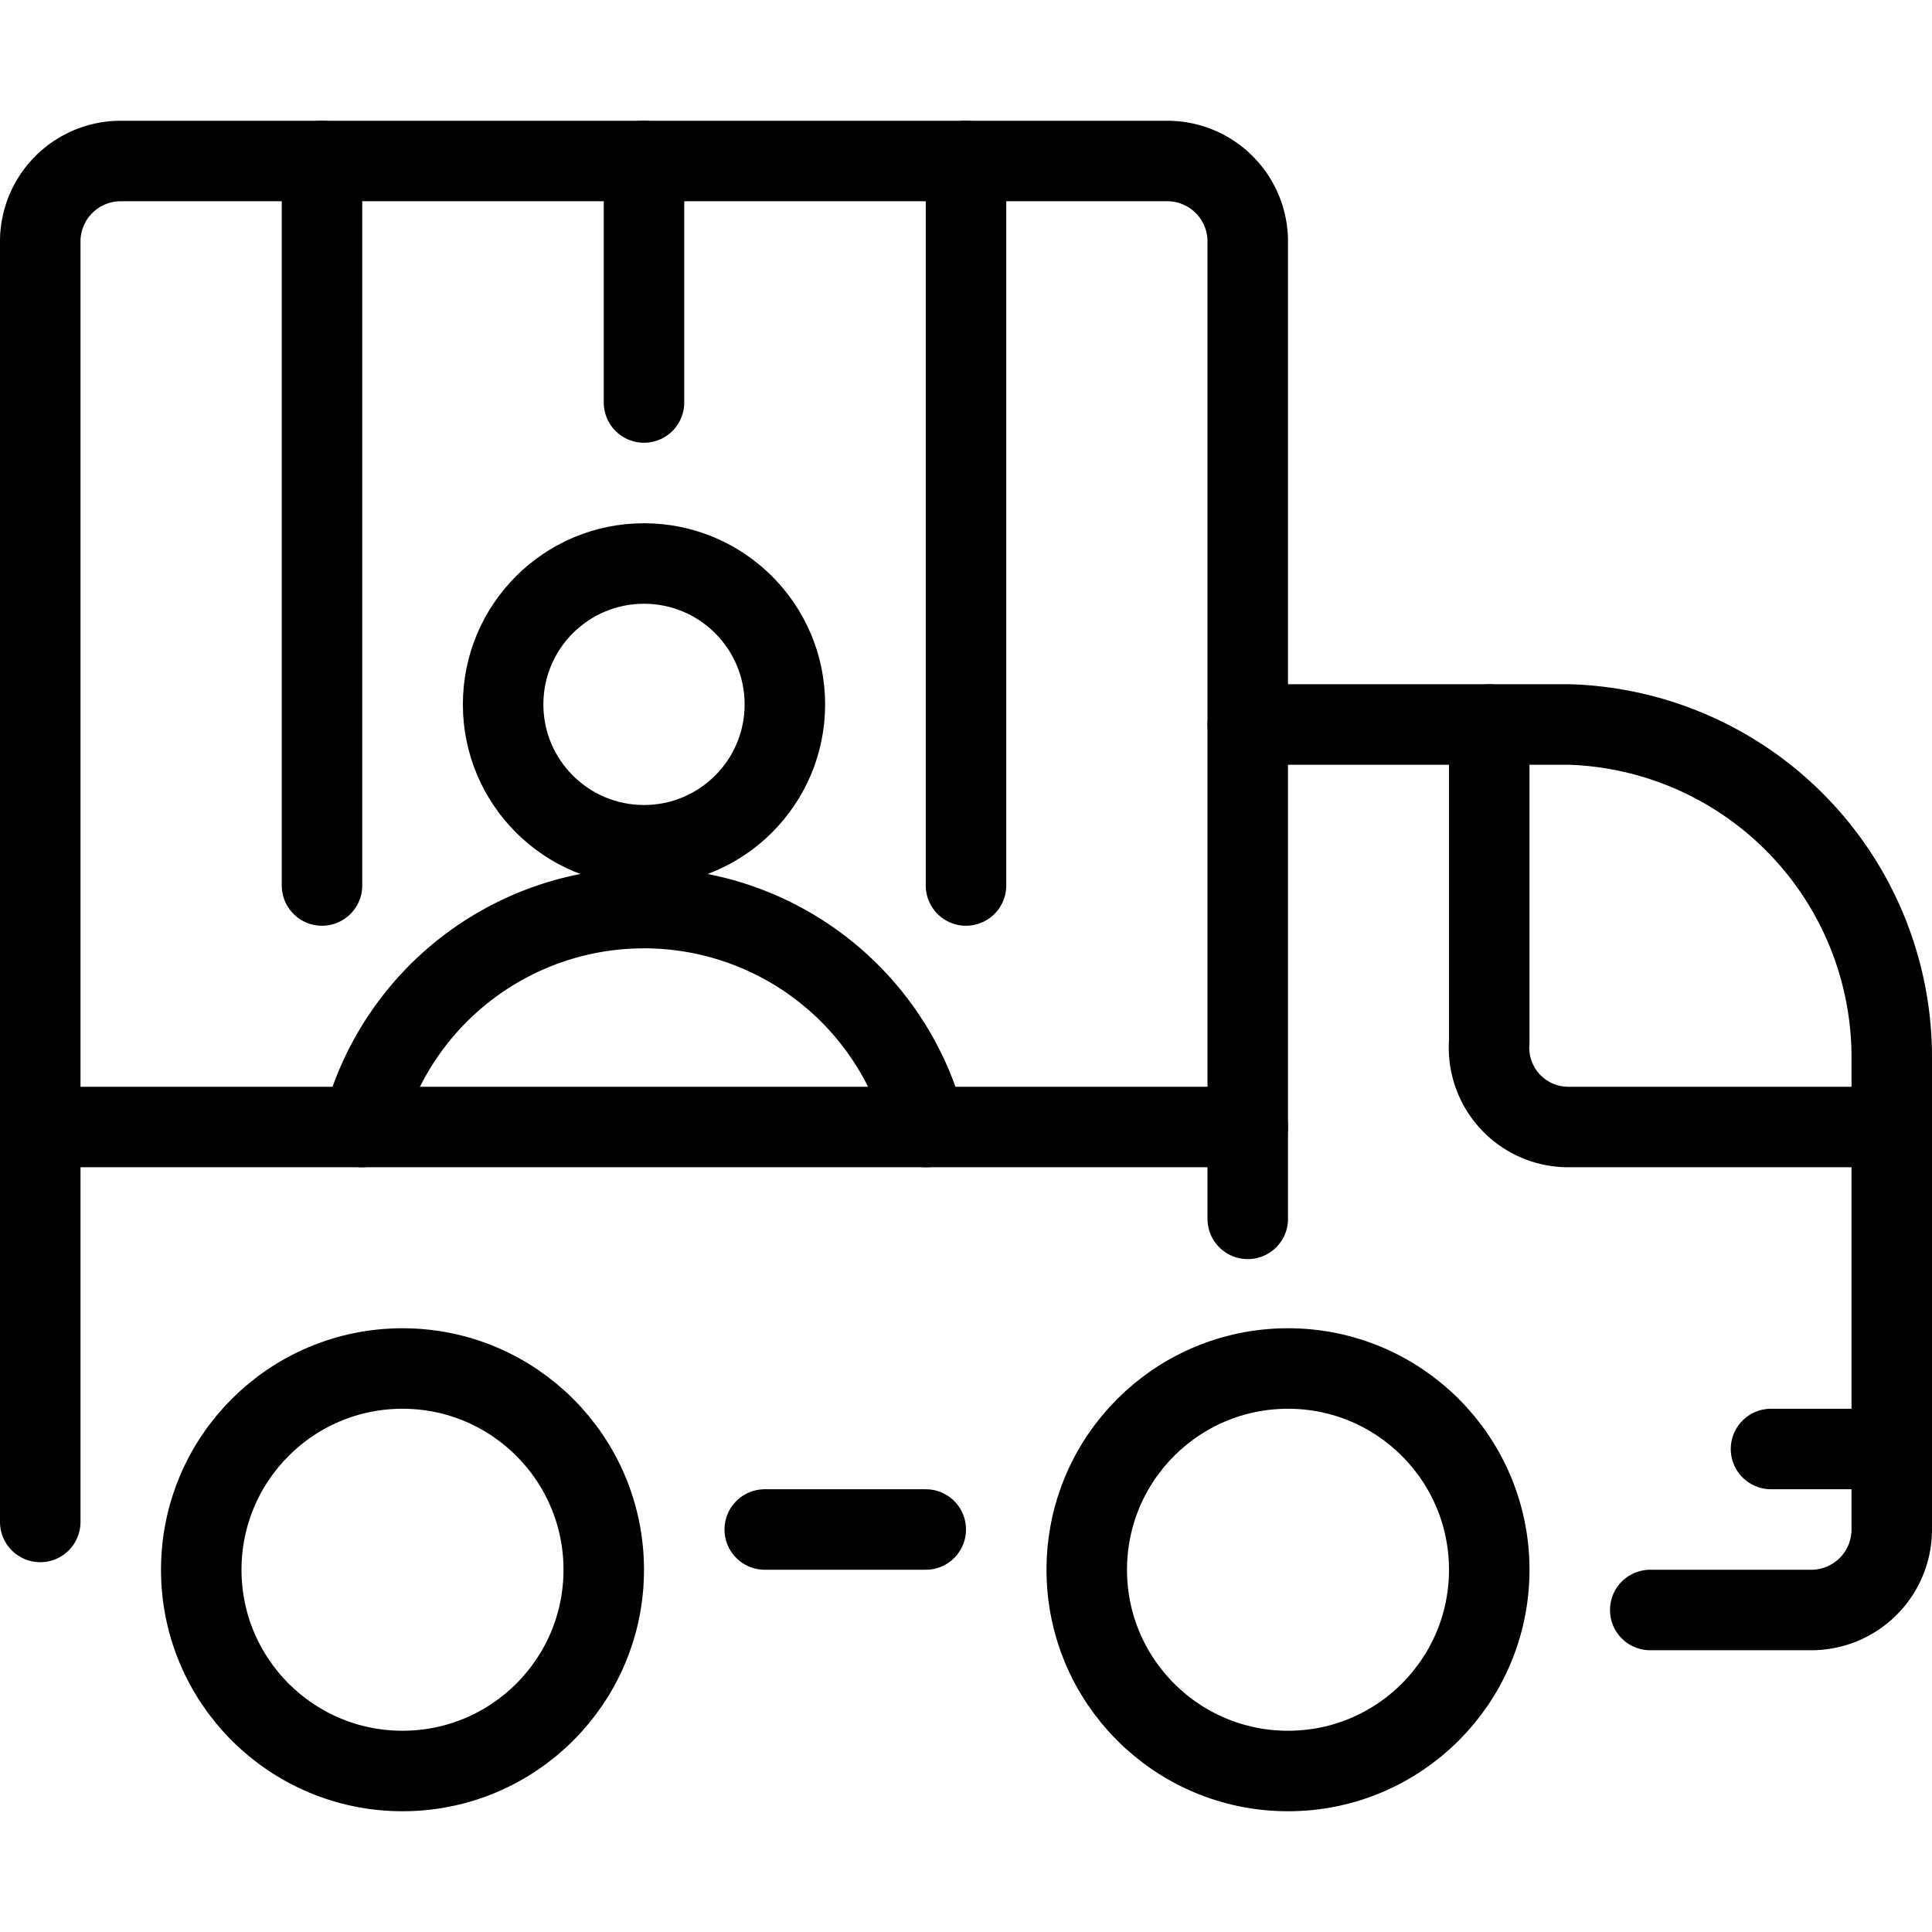
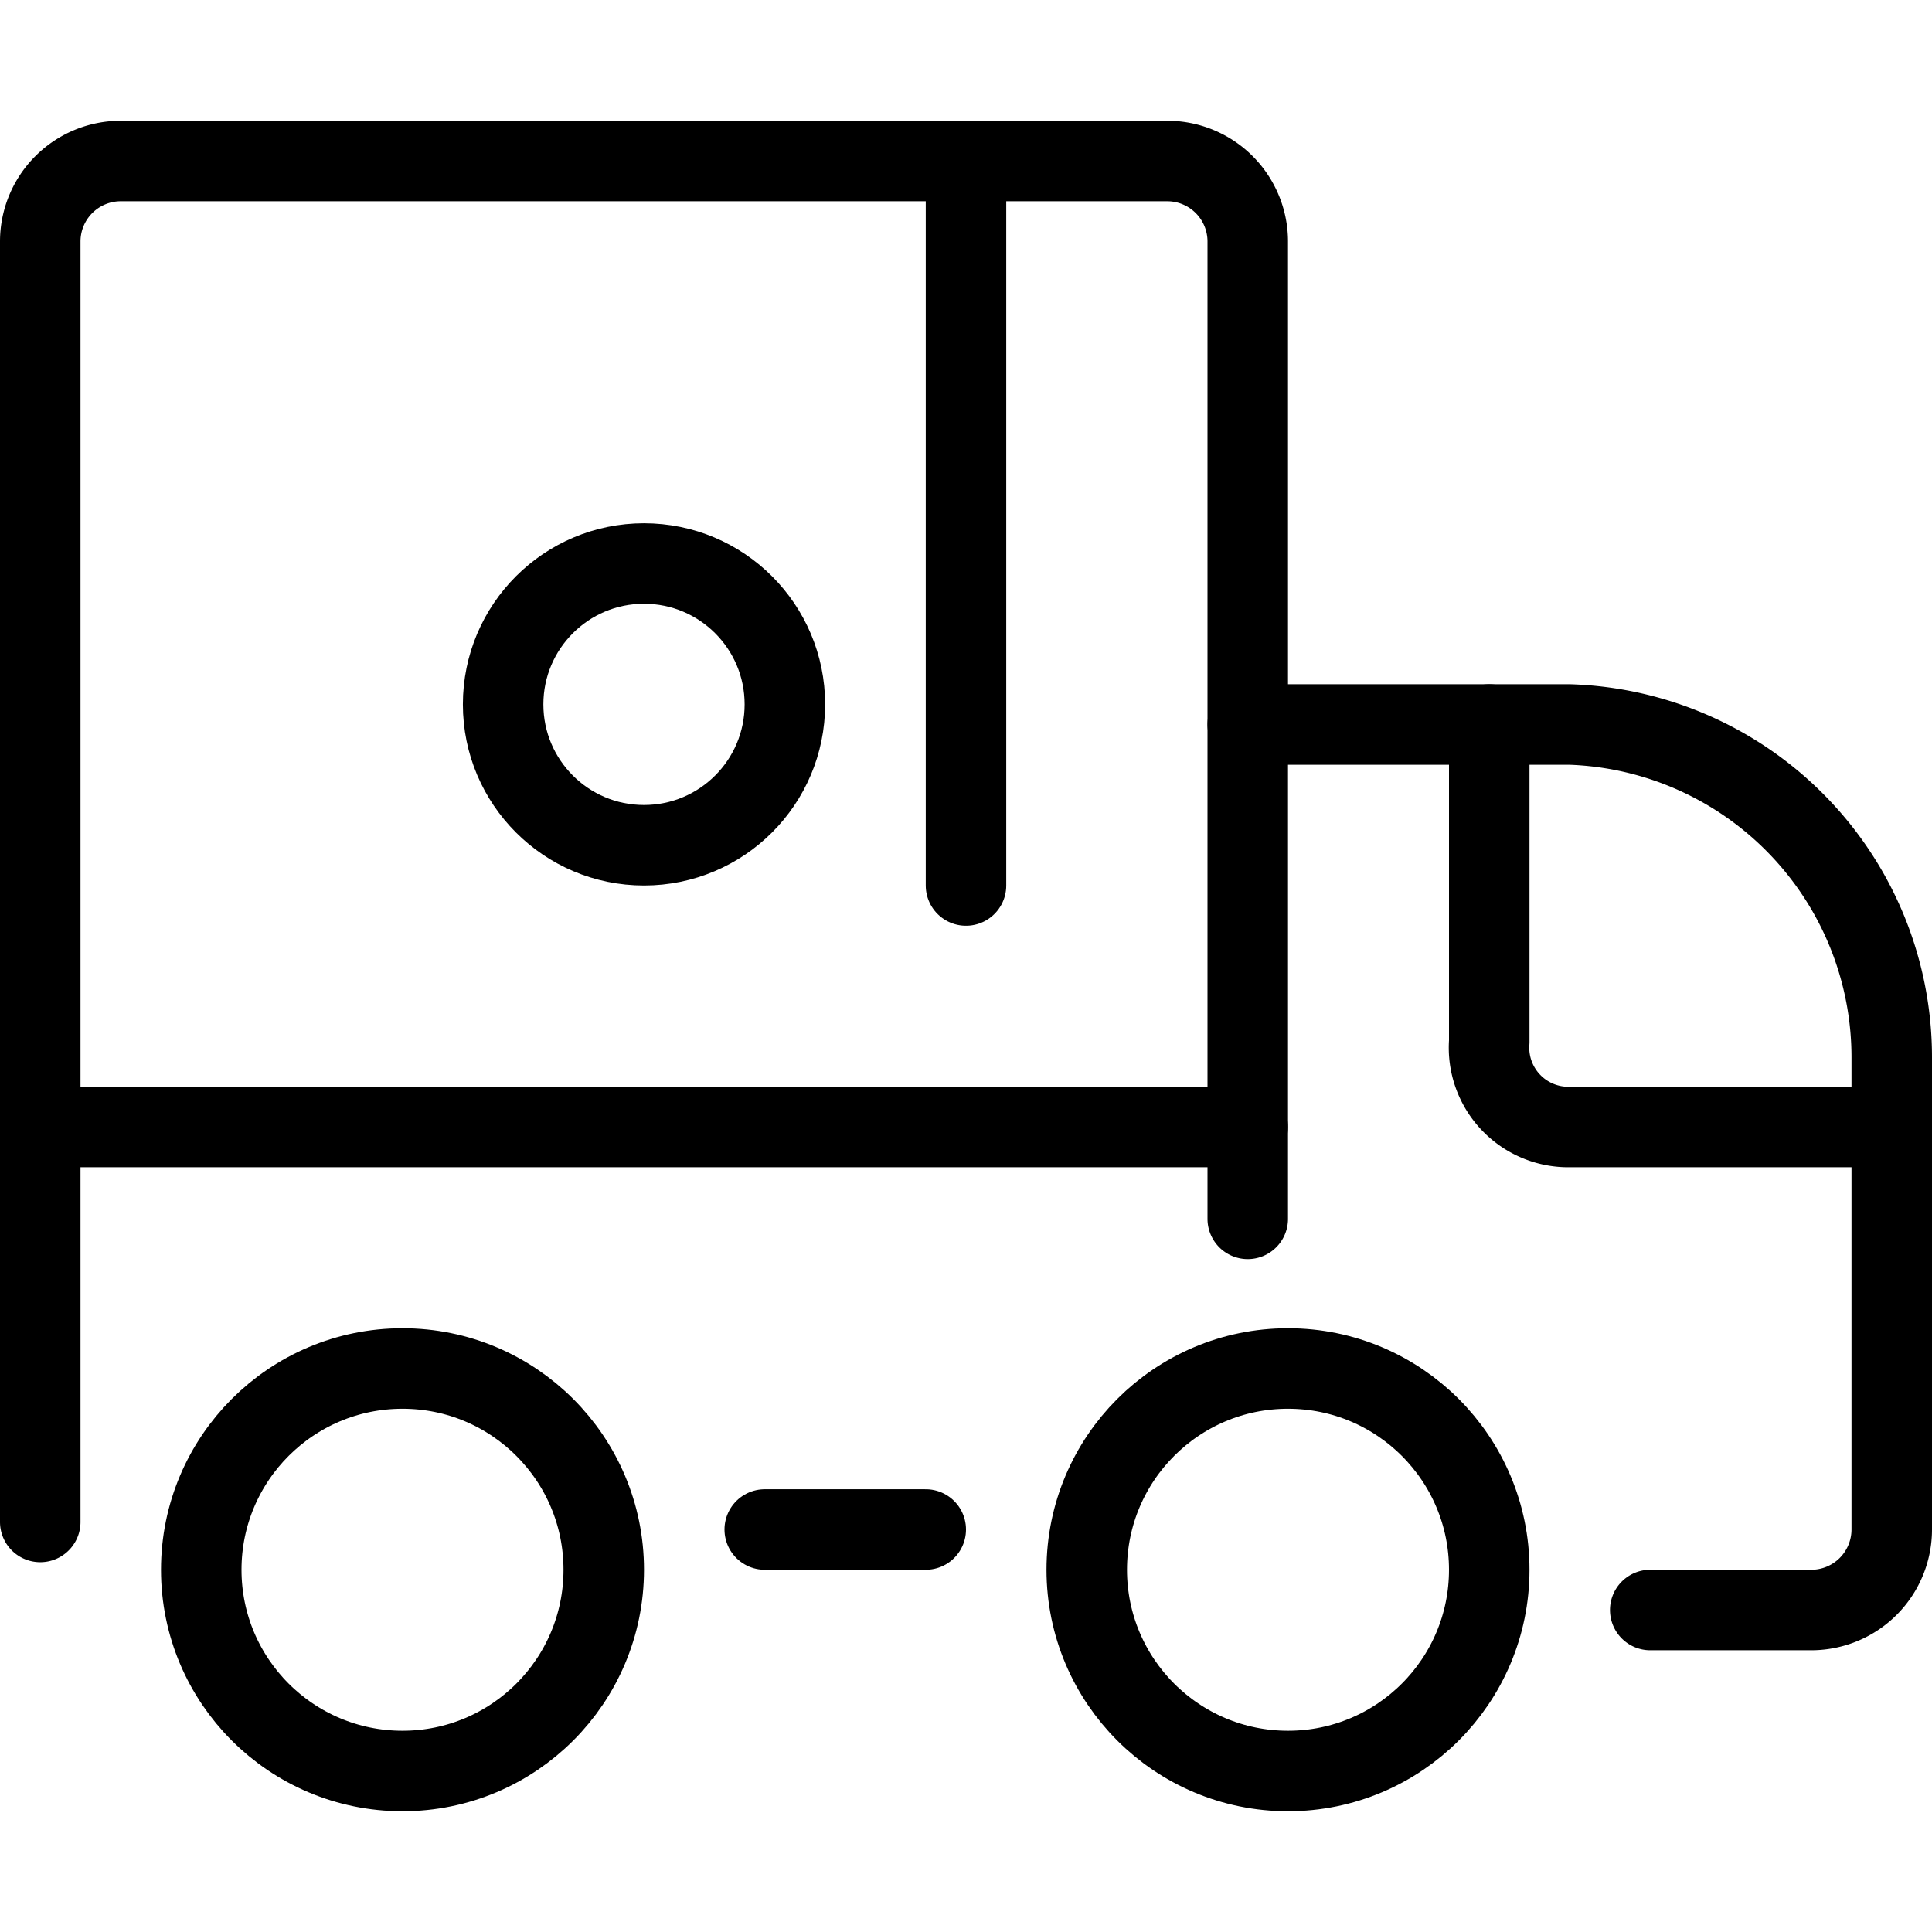
<svg xmlns="http://www.w3.org/2000/svg" viewBox="0 0 24 24">
  <g transform="matrix(1,0,0,1,0,0)">
    <defs>
      <style>.a{fill:none;stroke:#000000;stroke-linecap:round;stroke-linejoin:round;}</style>
    </defs>
    <line class="a" x1="12" y1="2" x2="12" y2="11" />
-     <line class="a" x1="8" y1="2" x2="8" y2="5" />
-     <line class="a" x1="4" y1="2" x2="4" y2="11" />
    <circle class="a" cx="16" cy="19.5" r="2.5" />
    <circle class="a" cx="5" cy="19.5" r="2.5" />
    <path class="a" d="M15.5,15.141V3a1,1,0,0,0-1-1H1.5a1,1,0,0,0-1,1V18.906" />
    <line class="a" x1="11.5" y1="19" x2="9.5" y2="19" />
    <path class="a" d="M20.5,20h2a1,1,0,0,0,1-1V13.141A4.136,4.136,0,0,0,19.5,9h-4" />
-     <line class="a" x1="23.5" y1="18" x2="22" y2="18" />
    <path class="a" d="M23.5,14h-4a.985.985,0,0,1-1-1.059V9" />
    <line class="a" x1="15.5" y1="14" x2="0.5" y2="14" />
    <circle class="a" cx="8" cy="8.75" r="1.75" />
-     <path class="a" d="M11.5,14a3.612,3.612,0,0,0-7,0" />
  </g>
</svg>